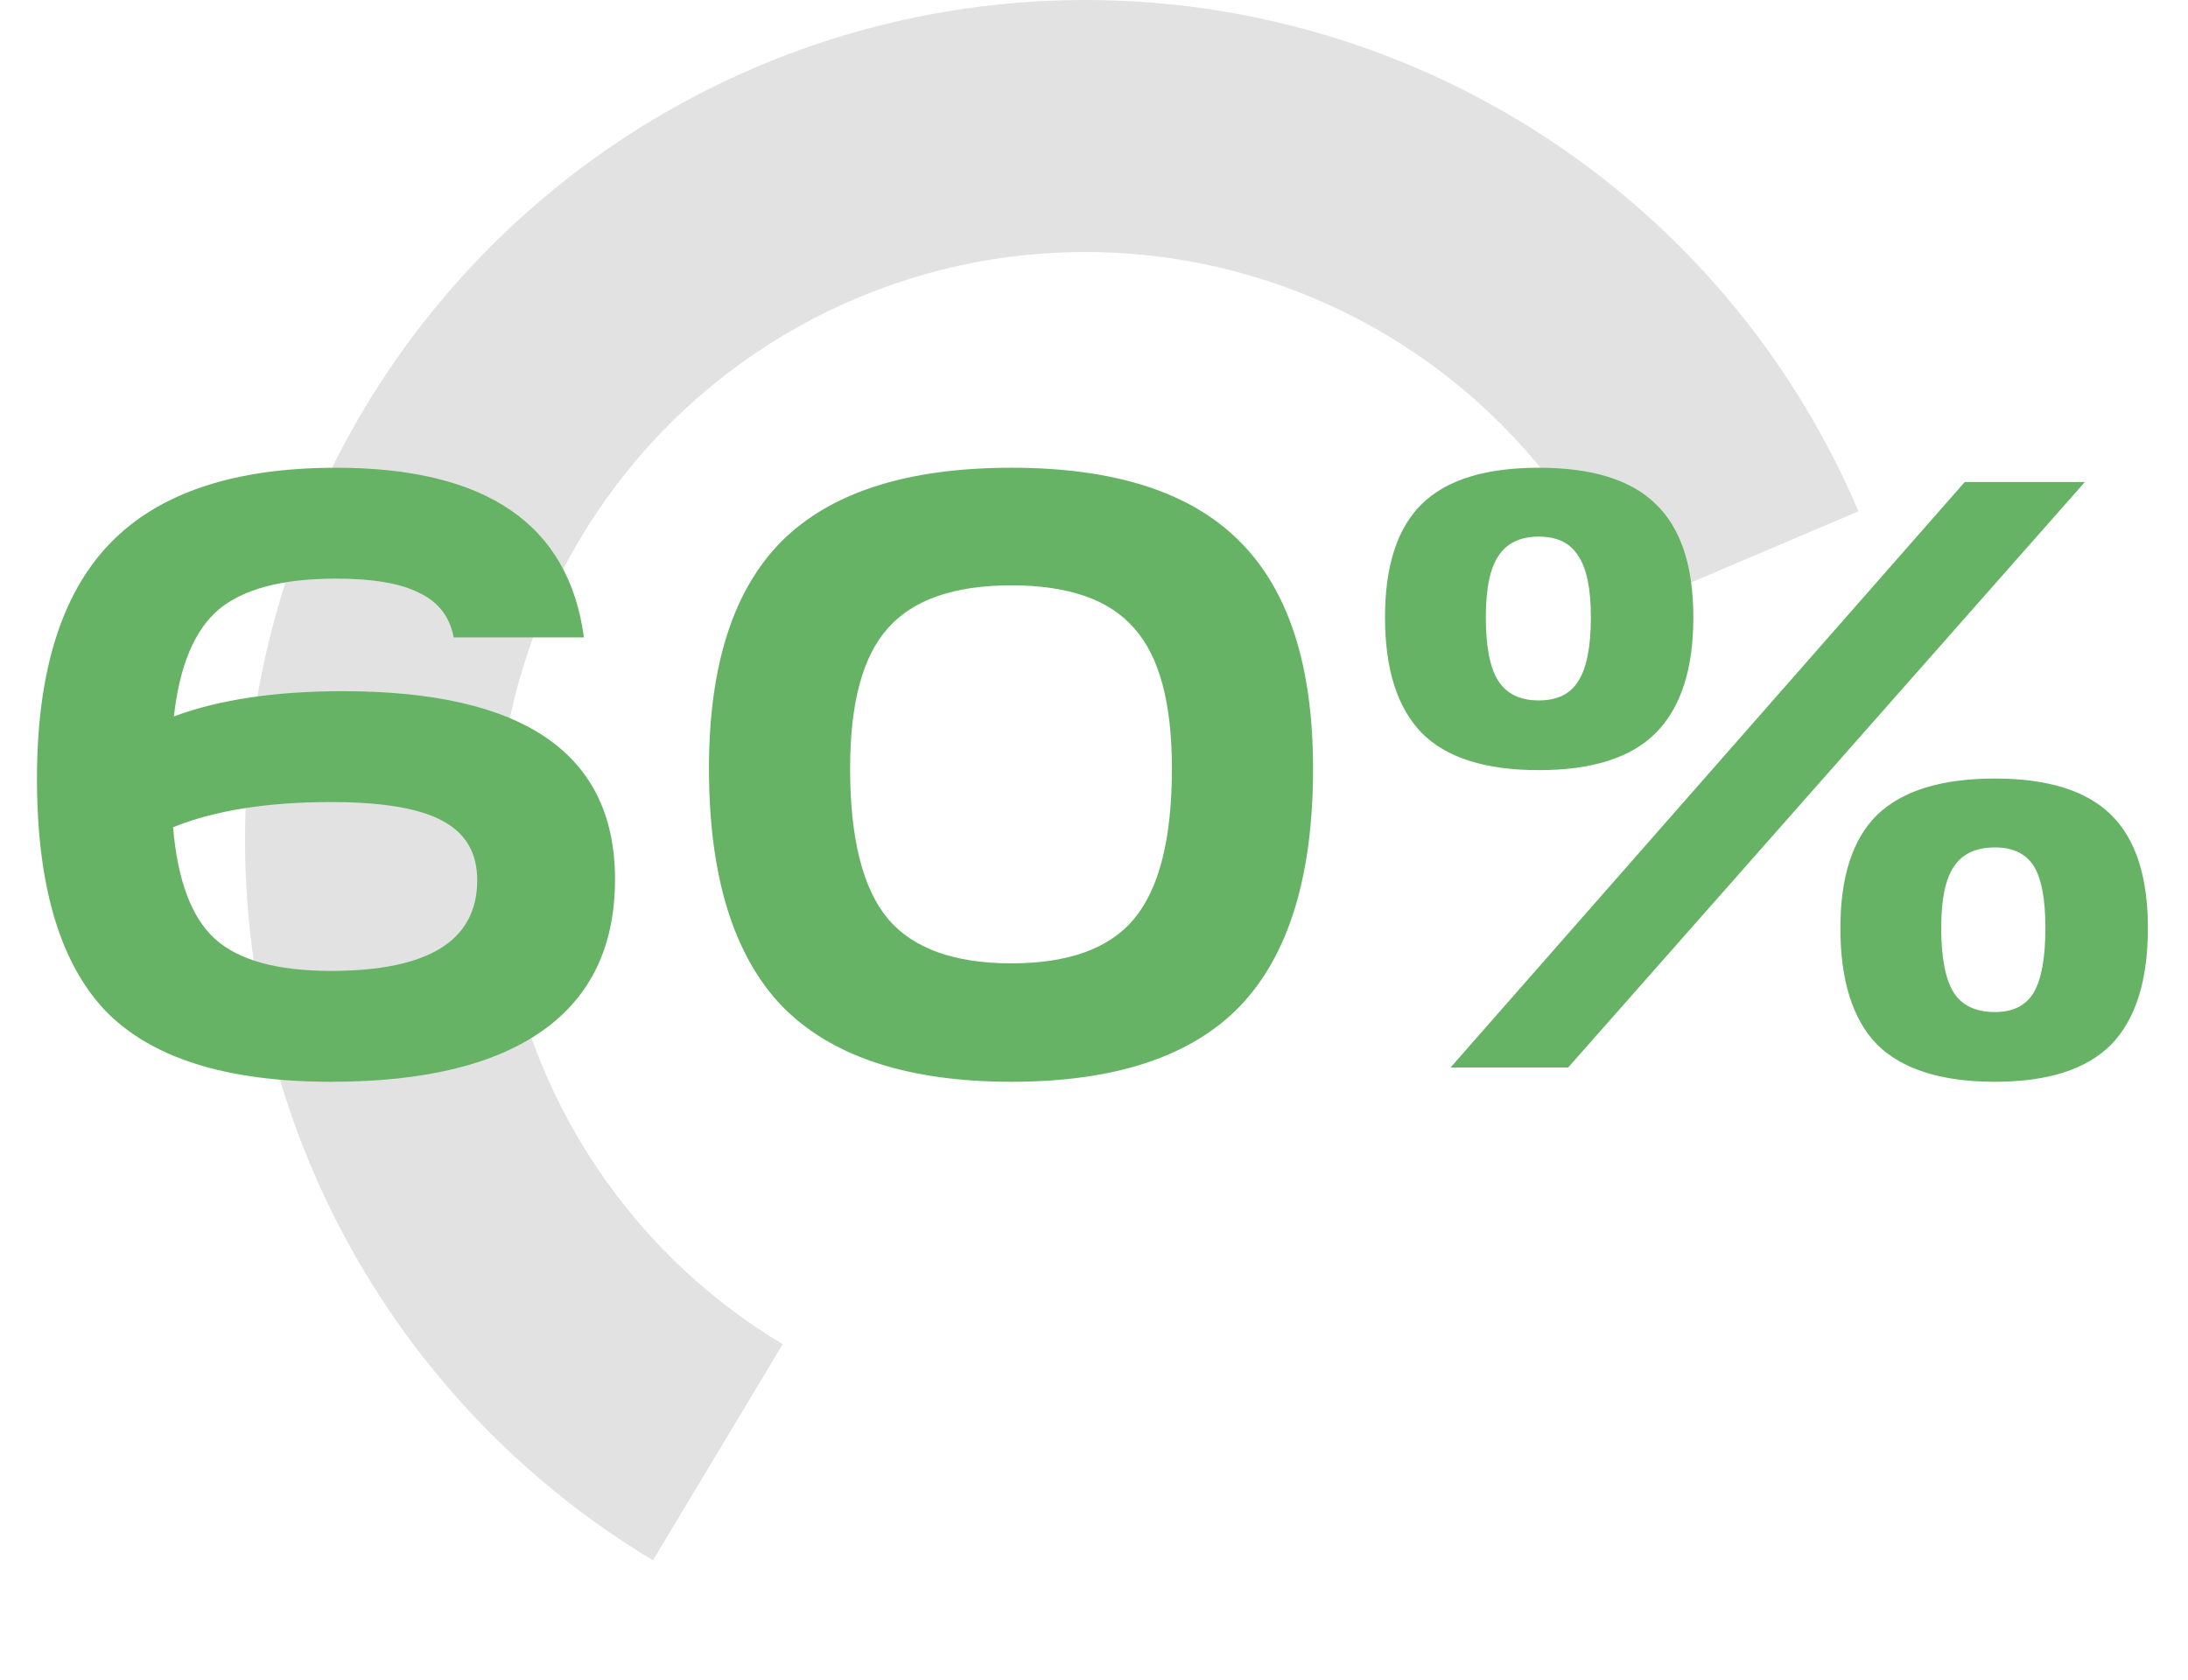
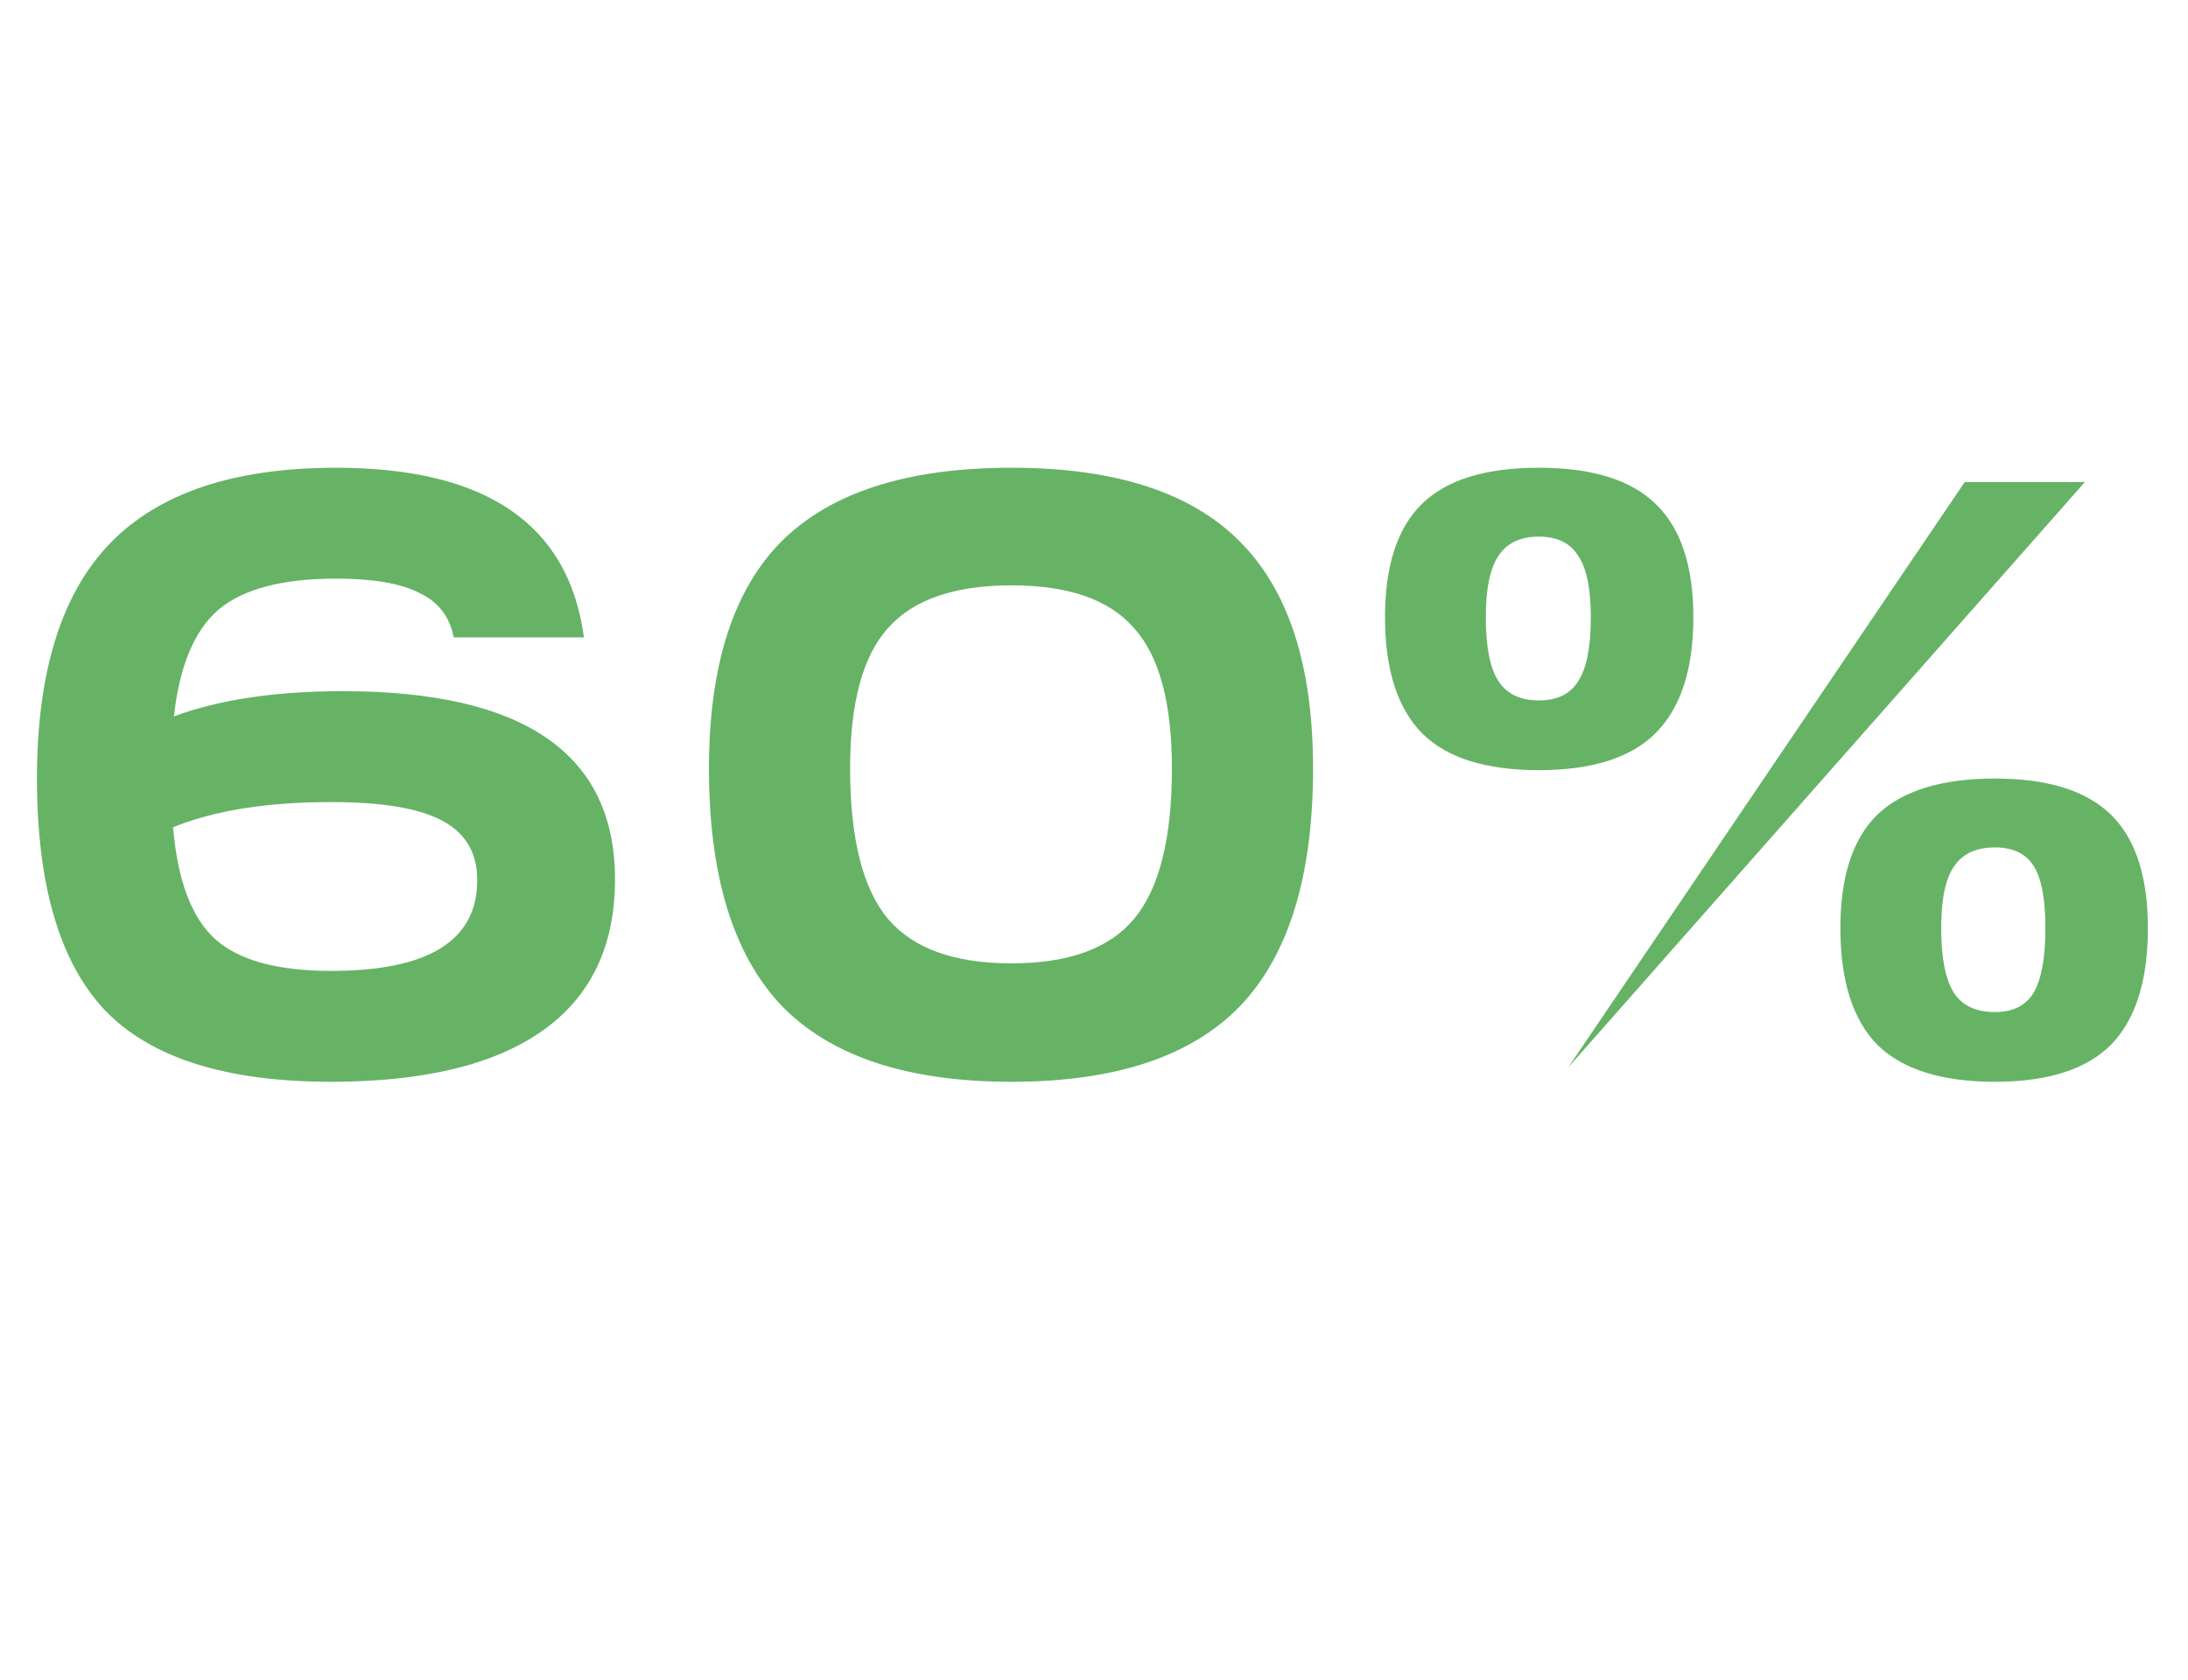
<svg xmlns="http://www.w3.org/2000/svg" width="125" height="96" viewBox="0 0 125 96" fill="none">
-   <path opacity="0.5" d="M37.304 89.16C30.809 85.262 25.328 79.883 21.31 73.462C17.292 67.04 14.85 59.759 14.185 52.214C13.52 44.668 14.651 37.072 17.484 30.047C20.317 23.022 24.773 16.767 30.486 11.794C36.2 6.821 43.01 3.27 50.358 1.433C57.707 -0.404 65.386 -0.476 72.768 1.223C80.15 2.923 87.025 6.345 92.831 11.21C98.636 16.076 103.208 22.246 106.172 29.217L92.921 34.852C90.846 29.972 87.645 25.653 83.581 22.247C79.517 18.841 74.705 16.446 69.538 15.256C64.37 14.067 58.995 14.117 53.851 15.403C48.707 16.689 43.94 19.174 39.94 22.656C35.941 26.137 32.822 30.515 30.839 35.433C28.855 40.35 28.064 45.668 28.53 50.95C28.995 56.232 30.704 61.328 33.517 65.823C36.33 70.318 40.166 74.084 44.713 76.812L37.304 89.16Z" fill="#C7C7C7" />
-   <path d="M19.584 39.496C29.952 39.496 35.136 43.08 35.136 50.248C35.136 54.056 33.76 56.936 31.008 58.888C28.256 60.84 24.224 61.816 18.912 61.816C12.928 61.816 8.624 60.456 6 57.736C3.408 54.984 2.112 50.568 2.112 44.488C2.112 38.408 3.504 33.928 6.288 31.048C9.072 28.168 13.376 26.728 19.2 26.728C27.776 26.728 32.496 29.96 33.36 36.424H25.92C25.696 35.24 25.04 34.392 23.952 33.88C22.896 33.336 21.312 33.064 19.2 33.064C16.128 33.064 13.888 33.656 12.48 34.84C11.104 36.024 10.256 38.056 9.936 40.936C12.528 39.976 15.744 39.496 19.584 39.496ZM18.912 55.48C24.48 55.48 27.264 53.752 27.264 50.296C27.264 48.728 26.592 47.592 25.248 46.888C23.936 46.184 21.824 45.832 18.912 45.832C15.264 45.832 12.256 46.312 9.888 47.272C10.144 50.312 10.944 52.44 12.288 53.656C13.632 54.872 15.84 55.48 18.912 55.48ZM40.503 43.912C40.503 38.024 41.895 33.688 44.679 30.904C47.495 28.12 51.863 26.728 57.783 26.728C63.671 26.728 68.007 28.12 70.791 30.904C73.607 33.688 75.015 38.024 75.015 43.912C75.015 50.056 73.623 54.584 70.839 57.496C68.055 60.376 63.703 61.816 57.783 61.816C51.863 61.816 47.495 60.376 44.679 57.496C41.895 54.584 40.503 50.056 40.503 43.912ZM66.951 43.912C66.951 40.168 66.231 37.496 64.791 35.896C63.383 34.264 61.047 33.448 57.783 33.448C54.519 33.448 52.167 34.264 50.727 35.896C49.287 37.496 48.567 40.168 48.567 43.912C48.567 47.912 49.287 50.776 50.727 52.504C52.167 54.2 54.519 55.048 57.783 55.048C61.047 55.048 63.383 54.2 64.791 52.504C66.231 50.776 66.951 47.912 66.951 43.912ZM79.125 35.272C79.125 32.328 79.829 30.168 81.237 28.792C82.645 27.416 84.869 26.728 87.909 26.728C90.949 26.728 93.173 27.416 94.581 28.792C96.021 30.168 96.741 32.328 96.741 35.272C96.741 38.248 96.021 40.456 94.581 41.896C93.173 43.304 90.949 44.008 87.909 44.008C84.869 44.008 82.645 43.304 81.237 41.896C79.829 40.456 79.125 38.248 79.125 35.272ZM89.589 61H82.869L112.245 27.544H119.109L89.589 61ZM90.885 35.272C90.885 33.64 90.645 32.472 90.165 31.768C89.717 31.032 88.965 30.664 87.909 30.664C86.853 30.664 86.085 31.032 85.605 31.768C85.125 32.472 84.885 33.64 84.885 35.272C84.885 36.968 85.125 38.184 85.605 38.92C86.085 39.656 86.853 40.024 87.909 40.024C88.965 40.024 89.717 39.656 90.165 38.92C90.645 38.184 90.885 36.968 90.885 35.272ZM113.973 61.816C110.933 61.816 108.693 61.112 107.253 59.704C105.845 58.264 105.141 56.04 105.141 53.032C105.141 50.088 105.845 47.928 107.253 46.552C108.693 45.176 110.933 44.488 113.973 44.488C116.981 44.488 119.189 45.176 120.597 46.552C122.005 47.928 122.709 50.088 122.709 53.032C122.709 56.04 122.005 58.264 120.597 59.704C119.189 61.112 116.981 61.816 113.973 61.816ZM113.973 57.832C114.997 57.832 115.733 57.464 116.181 56.728C116.629 55.96 116.853 54.728 116.853 53.032C116.853 51.368 116.629 50.184 116.181 49.48C115.733 48.776 114.997 48.424 113.973 48.424C112.885 48.424 112.101 48.792 111.621 49.528C111.141 50.232 110.901 51.4 110.901 53.032C110.901 54.728 111.141 55.96 111.621 56.728C112.101 57.464 112.885 57.832 113.973 57.832Z" fill="#66B366" />
+   <path d="M19.584 39.496C29.952 39.496 35.136 43.08 35.136 50.248C35.136 54.056 33.76 56.936 31.008 58.888C28.256 60.84 24.224 61.816 18.912 61.816C12.928 61.816 8.624 60.456 6 57.736C3.408 54.984 2.112 50.568 2.112 44.488C2.112 38.408 3.504 33.928 6.288 31.048C9.072 28.168 13.376 26.728 19.2 26.728C27.776 26.728 32.496 29.96 33.36 36.424H25.92C25.696 35.24 25.04 34.392 23.952 33.88C22.896 33.336 21.312 33.064 19.2 33.064C16.128 33.064 13.888 33.656 12.48 34.84C11.104 36.024 10.256 38.056 9.936 40.936C12.528 39.976 15.744 39.496 19.584 39.496ZM18.912 55.48C24.48 55.48 27.264 53.752 27.264 50.296C27.264 48.728 26.592 47.592 25.248 46.888C23.936 46.184 21.824 45.832 18.912 45.832C15.264 45.832 12.256 46.312 9.888 47.272C10.144 50.312 10.944 52.44 12.288 53.656C13.632 54.872 15.84 55.48 18.912 55.48ZM40.503 43.912C40.503 38.024 41.895 33.688 44.679 30.904C47.495 28.12 51.863 26.728 57.783 26.728C63.671 26.728 68.007 28.12 70.791 30.904C73.607 33.688 75.015 38.024 75.015 43.912C75.015 50.056 73.623 54.584 70.839 57.496C68.055 60.376 63.703 61.816 57.783 61.816C51.863 61.816 47.495 60.376 44.679 57.496C41.895 54.584 40.503 50.056 40.503 43.912ZM66.951 43.912C66.951 40.168 66.231 37.496 64.791 35.896C63.383 34.264 61.047 33.448 57.783 33.448C54.519 33.448 52.167 34.264 50.727 35.896C49.287 37.496 48.567 40.168 48.567 43.912C48.567 47.912 49.287 50.776 50.727 52.504C52.167 54.2 54.519 55.048 57.783 55.048C61.047 55.048 63.383 54.2 64.791 52.504C66.231 50.776 66.951 47.912 66.951 43.912ZM79.125 35.272C79.125 32.328 79.829 30.168 81.237 28.792C82.645 27.416 84.869 26.728 87.909 26.728C90.949 26.728 93.173 27.416 94.581 28.792C96.021 30.168 96.741 32.328 96.741 35.272C96.741 38.248 96.021 40.456 94.581 41.896C93.173 43.304 90.949 44.008 87.909 44.008C84.869 44.008 82.645 43.304 81.237 41.896C79.829 40.456 79.125 38.248 79.125 35.272ZM89.589 61L112.245 27.544H119.109L89.589 61ZM90.885 35.272C90.885 33.64 90.645 32.472 90.165 31.768C89.717 31.032 88.965 30.664 87.909 30.664C86.853 30.664 86.085 31.032 85.605 31.768C85.125 32.472 84.885 33.64 84.885 35.272C84.885 36.968 85.125 38.184 85.605 38.92C86.085 39.656 86.853 40.024 87.909 40.024C88.965 40.024 89.717 39.656 90.165 38.92C90.645 38.184 90.885 36.968 90.885 35.272ZM113.973 61.816C110.933 61.816 108.693 61.112 107.253 59.704C105.845 58.264 105.141 56.04 105.141 53.032C105.141 50.088 105.845 47.928 107.253 46.552C108.693 45.176 110.933 44.488 113.973 44.488C116.981 44.488 119.189 45.176 120.597 46.552C122.005 47.928 122.709 50.088 122.709 53.032C122.709 56.04 122.005 58.264 120.597 59.704C119.189 61.112 116.981 61.816 113.973 61.816ZM113.973 57.832C114.997 57.832 115.733 57.464 116.181 56.728C116.629 55.96 116.853 54.728 116.853 53.032C116.853 51.368 116.629 50.184 116.181 49.48C115.733 48.776 114.997 48.424 113.973 48.424C112.885 48.424 112.101 48.792 111.621 49.528C111.141 50.232 110.901 51.4 110.901 53.032C110.901 54.728 111.141 55.96 111.621 56.728C112.101 57.464 112.885 57.832 113.973 57.832Z" fill="#66B366" />
</svg>